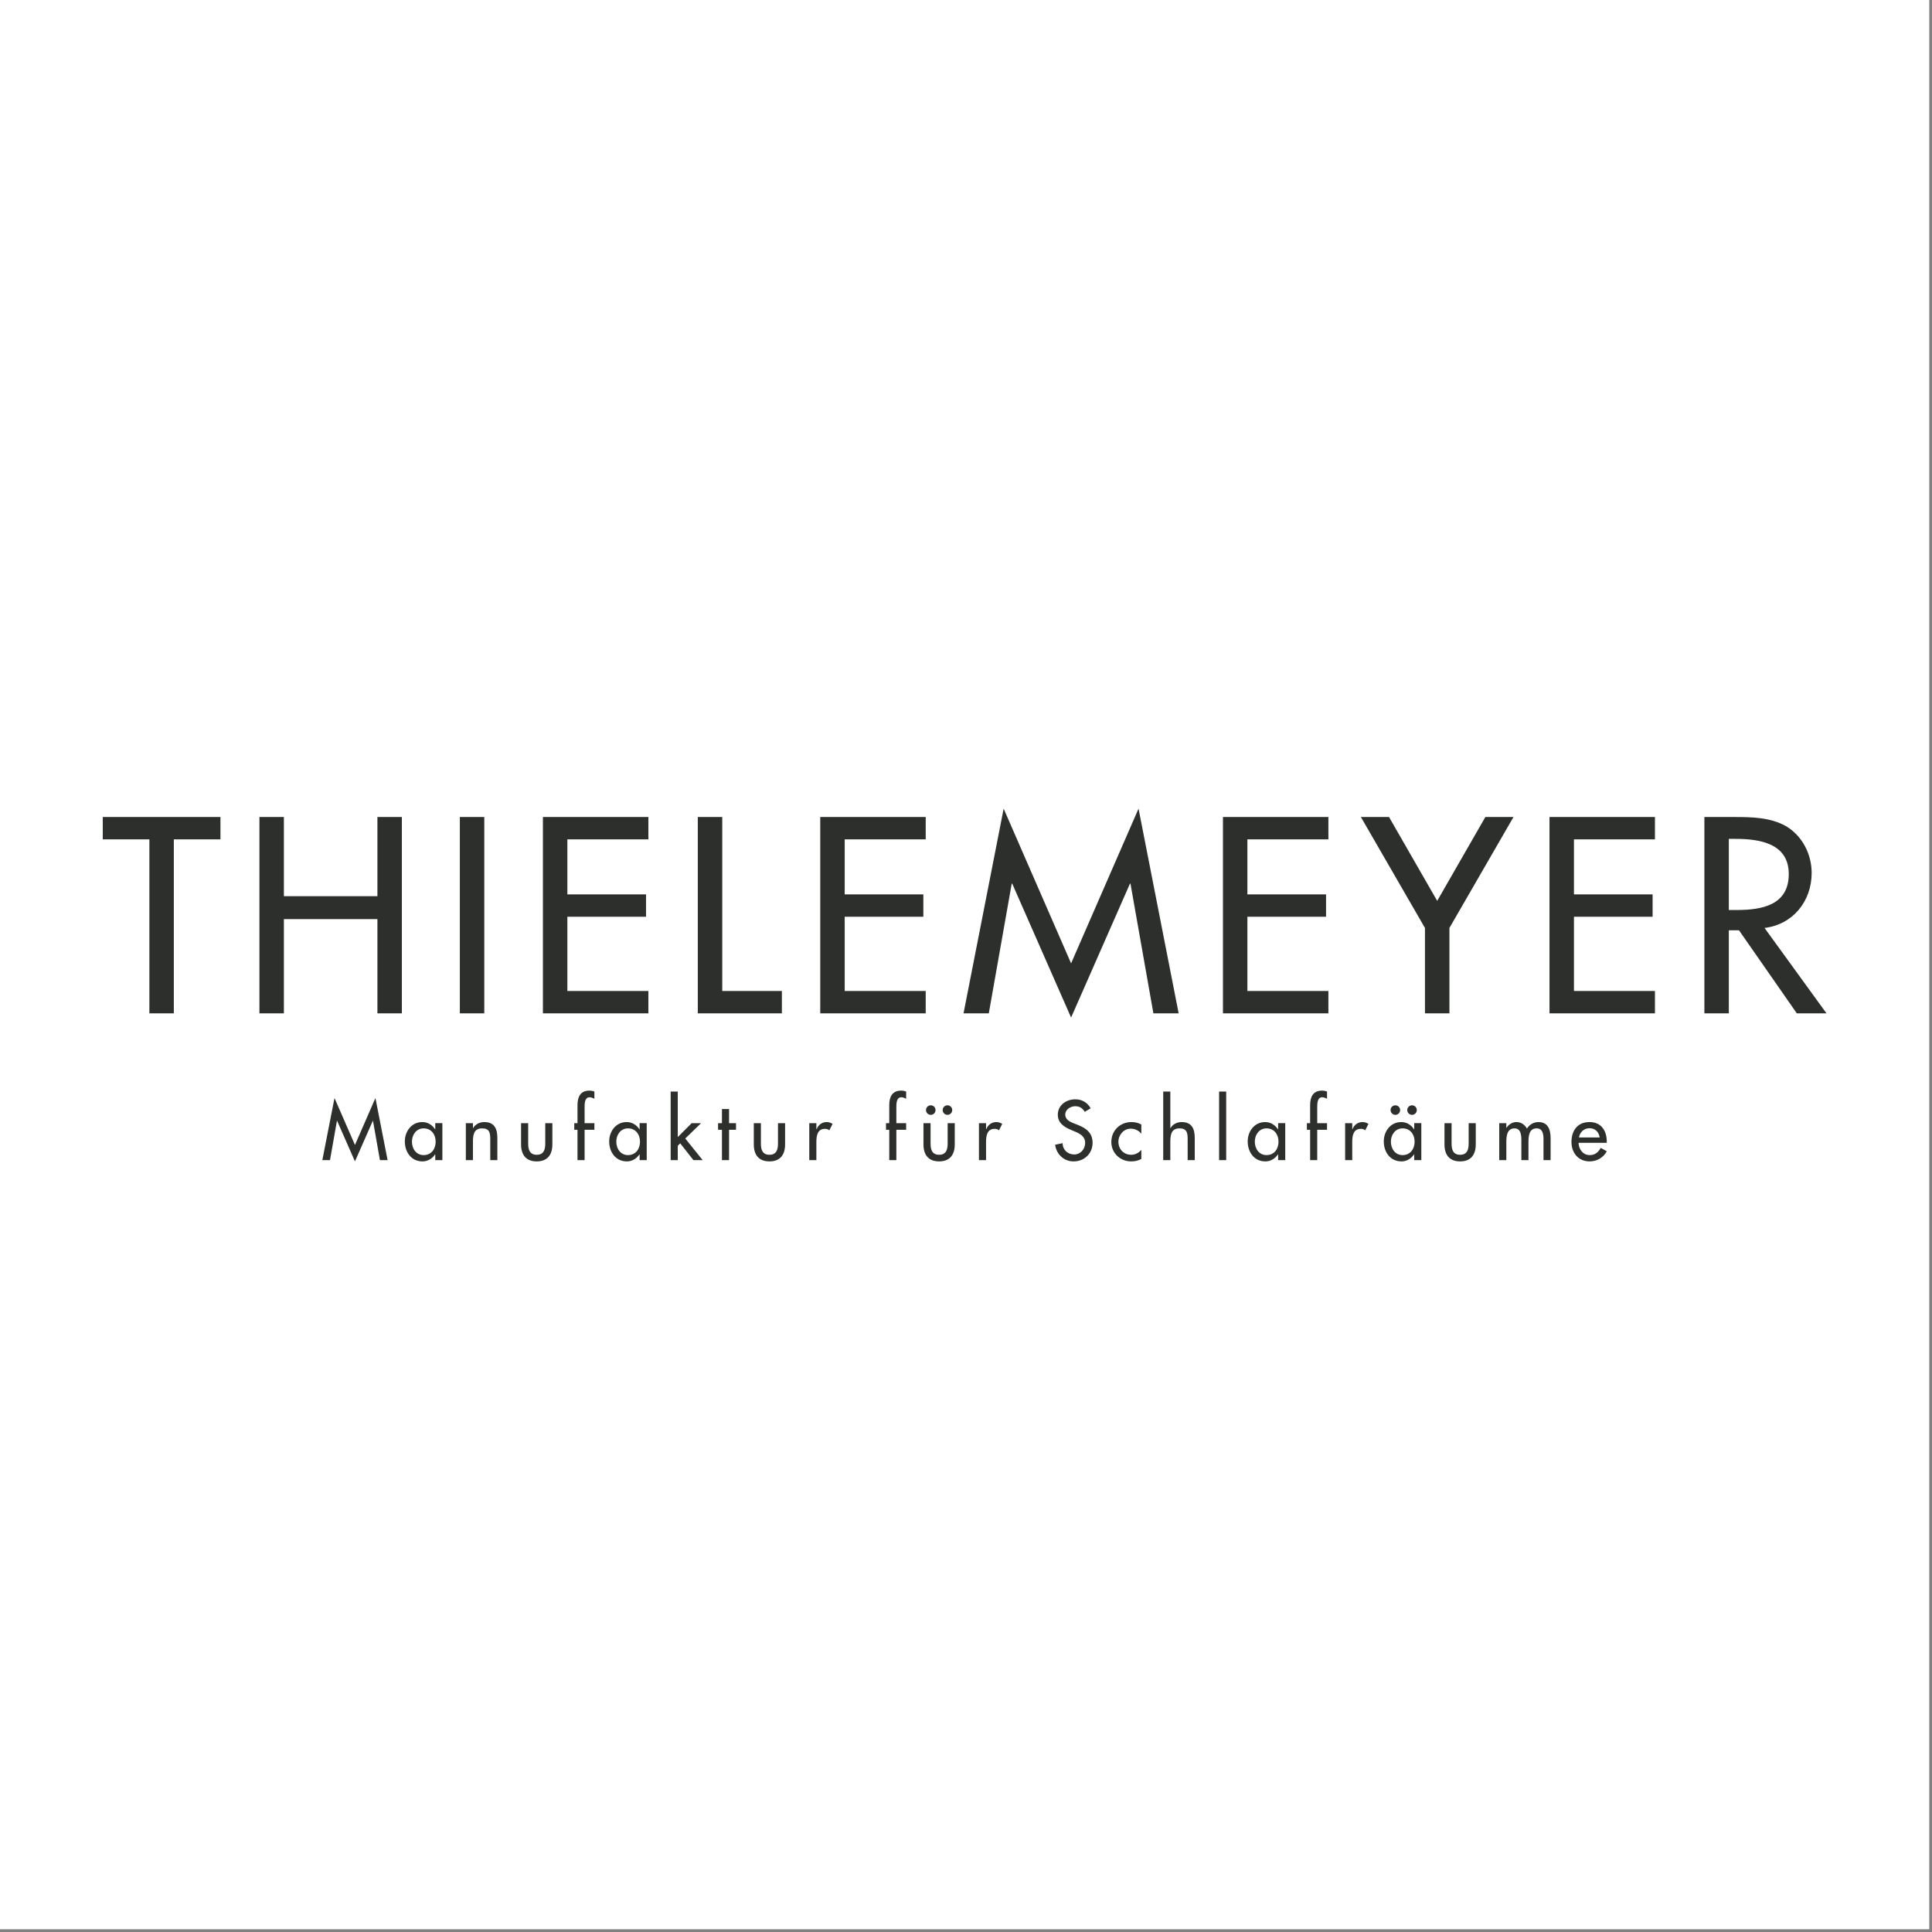
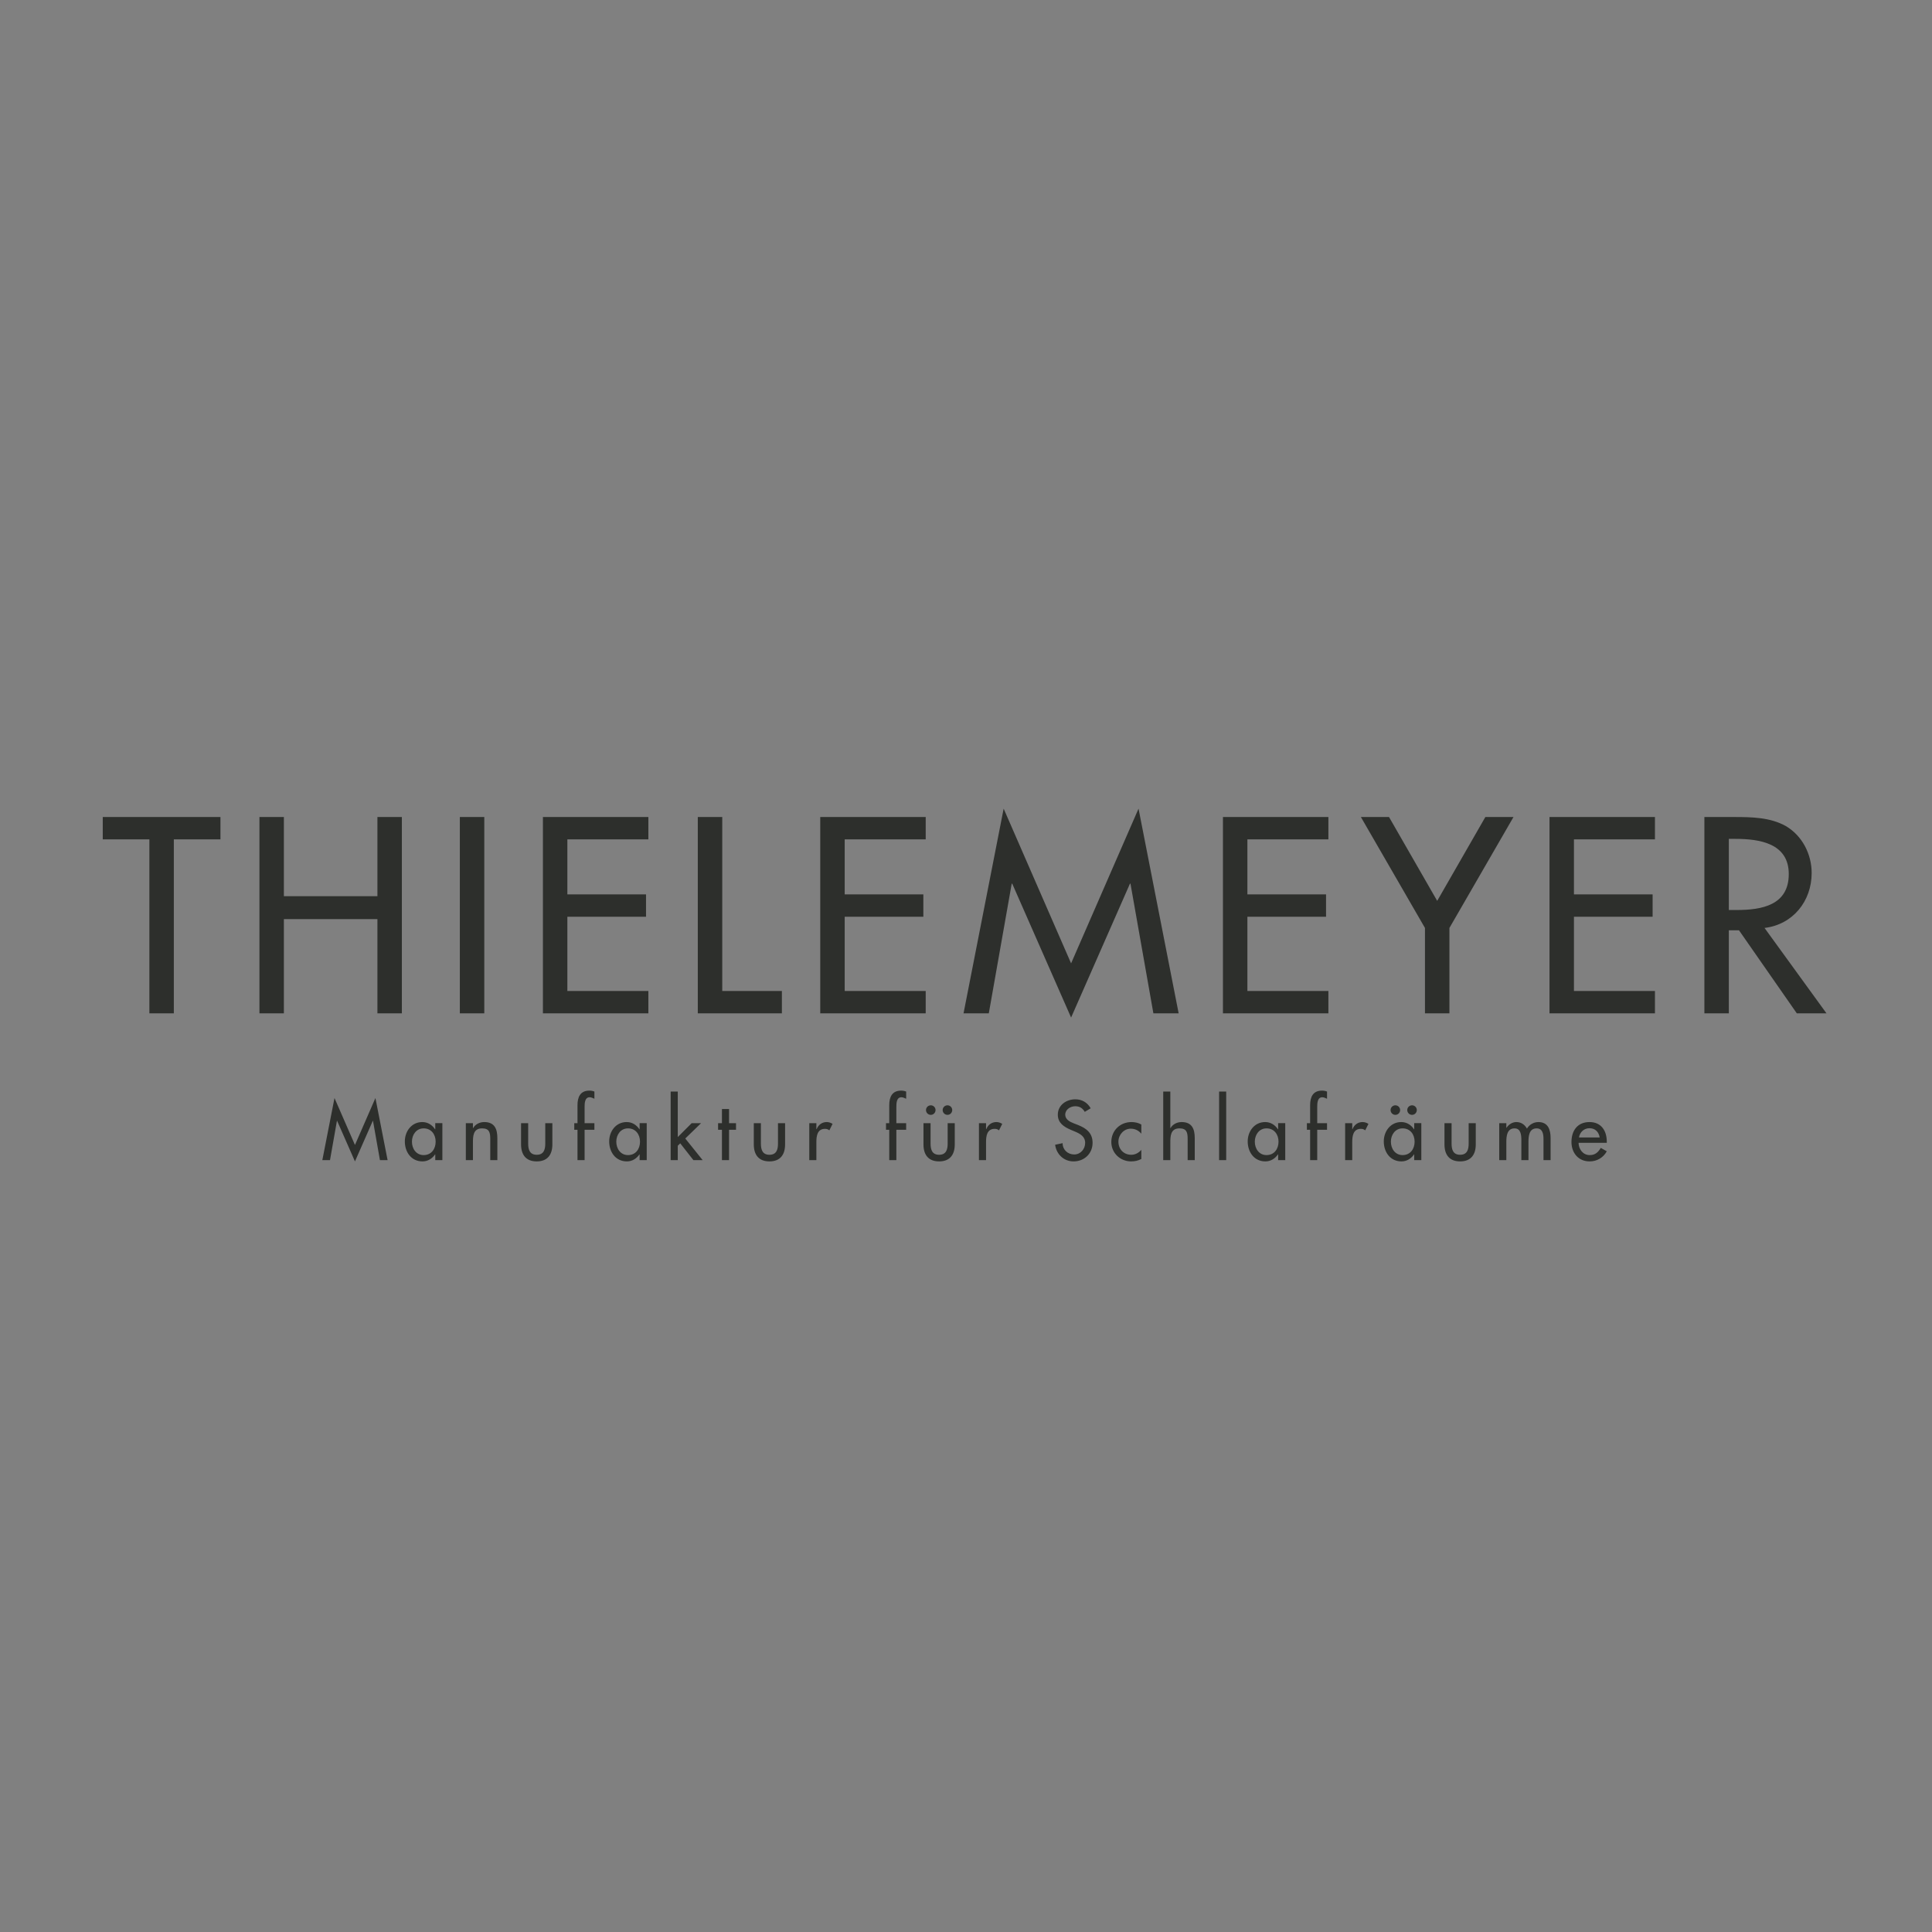
<svg xmlns="http://www.w3.org/2000/svg" xmlns:ns1="http://www.serif.com/" width="100%" height="100%" viewBox="0 0 207 207" xml:space="preserve" style="fill-rule:evenodd;clip-rule:evenodd;stroke-linejoin:round;stroke-miterlimit:1.414;">
  <rect x="0" y="0" width="207" height="207" fill="#808080" stroke="none" />
  <rect id="Монтажная-область13" ns1:id="Монтажная область13" x="0" y="0" width="206.707" height="206.707" style="fill:none;" />
  <clipPath id="_clip1">
    <rect x="0" y="0" width="206.707" height="206.707" />
  </clipPath>
  <g clip-path="url(#_clip1)">
-     <rect x="0" y="0" width="206.707" height="206.707" style="fill:#fff;" />
    <path id="Fill-1" d="M99.73,119.449c-0.288,0 -0.516,-0.228 -0.516,-0.516c0,-0.279 0.228,-0.507 0.516,-0.507c0.279,0 0.507,0.228 0.507,0.507c0,0.288 -0.228,0.516 -0.507,0.516Zm1.786,0c-0.287,0 -0.516,-0.228 -0.516,-0.516c0,-0.279 0.229,-0.507 0.516,-0.507c0.28,0 0.507,0.228 0.507,0.507c0,0.288 -0.227,0.516 -0.507,0.516Zm47.991,0c-0.288,0 -0.517,-0.228 -0.517,-0.516c0,-0.279 0.229,-0.507 0.517,-0.507c0.278,0 0.507,0.228 0.507,0.507c0,0.288 -0.229,0.516 -0.507,0.516Zm1.786,0c-0.288,0 -0.516,-0.228 -0.516,-0.516c0,-0.279 0.228,-0.507 0.516,-0.507c0.279,0 0.507,0.228 0.507,0.507c0,0.288 -0.228,0.516 -0.507,0.516Zm-98.005,4.852l-0.76,0l0,-2.269c0,-0.678 -0.094,-1.135 -0.873,-1.135c-0.983,0 -0.983,0.863 -0.983,1.583l0,1.821l-0.761,0l0,-3.962l0.761,0l0,0.533l0.017,0c0.237,-0.423 0.712,-0.651 1.195,-0.651c1.117,0 1.404,0.752 1.404,1.718l0,2.362Zm9.348,0l-0.761,0l0,-3.251l-0.347,0l0,-0.711l0.347,0l0,-1.931c0,-0.864 0.296,-1.557 1.277,-1.557c0.187,0 0.364,0.034 0.534,0.101l0,0.77c-0.153,-0.068 -0.347,-0.16 -0.508,-0.16c-0.542,0 -0.542,0.685 -0.542,1.075l0,1.702l1.05,0l0,0.711l-1.05,0l0,3.251Zm12.649,0l-0.99,0l-1.414,-1.803l-0.263,0.262l0,1.541l-0.761,0l0,-7.349l0.761,0l0,4.877l1.491,-1.49l1.007,0l-1.693,1.643l1.862,2.319Zm2.828,0l-0.761,0l0,-3.251l-0.414,0l0,-0.711l0.414,0l0,-1.515l0.761,0l0,1.515l0.746,0l0,0.711l-0.746,0l0,3.251Zm9.356,0l-0.761,0l0,-3.962l0.761,0l0,0.643l0.026,0c0.186,-0.465 0.576,-0.761 1.084,-0.761c0.22,0 0.44,0.076 0.626,0.194l-0.347,0.694c-0.136,-0.119 -0.288,-0.161 -0.466,-0.161c-0.821,0 -0.923,0.762 -0.923,1.406l0,1.947Zm8.569,0l-0.761,0l0,-3.251l-0.348,0l0,-0.711l0.348,0l0,-1.931c0,-0.864 0.296,-1.557 1.277,-1.557c0.186,0 0.364,0.034 0.534,0.101l0,0.77c-0.153,-0.068 -0.348,-0.16 -0.508,-0.16c-0.542,0 -0.542,0.685 -0.542,1.075l0,1.702l1.05,0l0,0.711l-1.05,0l0,3.251Zm9.61,0l-0.761,0l0,-3.962l0.761,0l0,0.643l0.025,0c0.186,-0.465 0.576,-0.761 1.084,-0.761c0.22,0 0.44,0.076 0.626,0.194l-0.347,0.694c-0.136,-0.119 -0.288,-0.161 -0.465,-0.161c-0.822,0 -0.923,0.762 -0.923,1.406l0,1.947Zm22.36,0l-0.76,0l0,-2.269c0,-0.678 -0.094,-1.135 -0.873,-1.135c-0.983,0 -0.983,0.863 -0.983,1.583l0,1.821l-0.761,0l0,-7.349l0.761,0l0,3.92l0.017,0c0.238,-0.423 0.712,-0.651 1.194,-0.651c1.118,0 1.405,0.752 1.405,1.718l0,2.362Zm2.61,0l0.76,0l0,-7.349l-0.76,0l0,7.349Zm10.514,0l-0.761,0l0,-3.251l-0.347,0l0,-0.711l0.347,0l0,-1.931c0,-0.864 0.296,-1.557 1.278,-1.557c0.186,0 0.364,0.034 0.533,0.101l0,0.77c-0.153,-0.068 -0.347,-0.16 -0.508,-0.16c-0.542,0 -0.542,0.685 -0.542,1.075l0,1.702l1.05,0l0,0.711l-1.05,0l0,3.251Zm3.751,0l-0.761,0l0,-3.962l0.761,0l0,0.643l0.026,0c0.186,-0.465 0.575,-0.761 1.083,-0.761c0.22,0 0.44,0.076 0.627,0.194l-0.348,0.694c-0.135,-0.119 -0.288,-0.161 -0.465,-0.161c-0.821,0 -0.923,0.762 -0.923,1.406l0,1.947Zm21.252,0l-0.761,0l0,-2.244c0,-0.508 -0.068,-1.16 -0.737,-1.16c-0.814,0 -0.873,0.847 -0.873,1.457l0,1.947l-0.761,0l0,-2.1c0,-0.516 -0.025,-1.304 -0.728,-1.304c-0.814,0 -0.882,0.838 -0.882,1.457l0,1.947l-0.76,0l0,-3.962l0.76,0l0,0.499l0.017,0c0.22,-0.346 0.619,-0.617 1.051,-0.617c0.517,0 0.889,0.262 1.143,0.701c0.245,-0.422 0.72,-0.701 1.219,-0.701c1.041,0 1.312,0.812 1.312,1.709l0,2.371Zm-128.104,0.135l-1.913,-4.352l-0.017,0l-0.745,4.217l-0.821,0l1.304,-6.655l2.192,5.029l2.193,-5.029l1.304,6.655l-0.821,0l-0.745,-4.217l-0.017,0l-1.914,4.352Zm7.358,-3.539c-0.787,0 -1.253,0.686 -1.253,1.423c0,0.746 0.449,1.44 1.253,1.44c0.83,0 1.288,-0.661 1.288,-1.44c0,-0.771 -0.466,-1.423 -1.288,-1.423Zm-0.118,3.539c-1.211,0 -1.896,-1.006 -1.896,-2.141c0,-1.084 0.718,-2.074 1.871,-2.074c0.584,0 1.058,0.304 1.371,0.778l0.018,0l0,-0.66l0.761,0l0,3.962l-0.761,0l0,-0.617l-0.018,0c-0.304,0.448 -0.779,0.752 -1.346,0.752Zm12.235,0c-1.169,0 -1.677,-0.736 -1.677,-1.819l0,-2.278l0.762,0l0,2.193c0,0.636 0.16,1.194 0.915,1.194c0.754,0 0.915,-0.558 0.915,-1.194l0,-2.193l0.761,0l0,2.278c0,1.083 -0.508,1.819 -1.676,1.819Zm9.779,-3.539c-0.788,0 -1.254,0.686 -1.254,1.423c0,0.746 0.449,1.44 1.254,1.44c0.83,0 1.287,-0.661 1.287,-1.44c0,-0.771 -0.466,-1.423 -1.287,-1.423Zm-0.119,3.539c-1.211,0 -1.896,-1.006 -1.896,-2.141c0,-1.084 0.719,-2.074 1.871,-2.074c0.585,0 1.058,0.304 1.372,0.778l0.017,0l0,-0.66l0.761,0l0,3.962l-0.761,0l0,-0.617l-0.017,0c-0.305,0.448 -0.779,0.752 -1.347,0.752Zm15.275,0c-1.169,0 -1.677,-0.736 -1.677,-1.819l0,-2.278l0.761,0l0,2.193c0,0.636 0.162,1.194 0.916,1.194c0.754,0 0.914,-0.558 0.914,-1.194l0,-2.193l0.761,0l0,2.278c0,1.083 -0.507,1.819 -1.675,1.819Zm18.178,0c-1.169,0 -1.676,-0.736 -1.676,-1.819l0,-2.278l0.761,0l0,2.193c0,0.636 0.161,1.194 0.915,1.194c0.754,0 0.915,-0.558 0.915,-1.194l0,-2.193l0.761,0l0,2.278c0,1.083 -0.508,1.819 -1.676,1.819Zm14.402,0c-1.034,0 -1.837,-0.76 -1.972,-1.785l0.804,-0.17c-0.009,0.704 0.55,1.212 1.236,1.212c0.686,0 1.177,-0.577 1.177,-1.246c0,-0.685 -0.551,-0.982 -1.101,-1.211l-0.441,-0.186c-0.728,-0.313 -1.387,-0.729 -1.387,-1.617c0,-1.033 0.913,-1.65 1.878,-1.65c0.712,0 1.297,0.346 1.643,0.963l-0.634,0.382c-0.237,-0.399 -0.543,-0.602 -1.025,-0.602c-0.509,0 -1.068,0.348 -1.068,0.907c0,0.499 0.492,0.762 0.89,0.914l0.457,0.178c0.906,0.356 1.583,0.855 1.583,1.922c0,1.161 -0.897,1.989 -2.04,1.989Zm6.172,0c-1.169,0 -2.124,-0.896 -2.124,-2.082c0,-1.228 0.947,-2.133 2.166,-2.133c0.356,0 0.745,0.084 1.05,0.262l0,0.982c-0.305,-0.348 -0.678,-0.534 -1.135,-0.534c-0.745,0 -1.321,0.66 -1.321,1.389c0,0.813 0.568,1.406 1.372,1.406c0.44,0 0.796,-0.203 1.084,-0.525l0,0.974c-0.347,0.186 -0.694,0.261 -1.092,0.261Zm14.504,-3.539c-0.788,0 -1.254,0.686 -1.254,1.423c0,0.746 0.449,1.44 1.254,1.44c0.83,0 1.287,-0.661 1.287,-1.44c0,-0.771 -0.466,-1.423 -1.287,-1.423Zm-0.118,3.539c-1.212,0 -1.897,-1.006 -1.897,-2.141c0,-1.084 0.719,-2.074 1.871,-2.074c0.585,0 1.059,0.304 1.372,0.778l0.017,0l0,-0.66l0.761,0l0,3.962l-0.761,0l0,-0.617l-0.017,0c-0.305,0.448 -0.779,0.752 -1.346,0.752Zm14.698,-3.539c-0.788,0 -1.254,0.686 -1.254,1.423c0,0.746 0.449,1.44 1.254,1.44c0.83,0 1.288,-0.661 1.288,-1.44c0,-0.771 -0.466,-1.423 -1.288,-1.423Zm-0.118,3.539c-1.212,0 -1.897,-1.006 -1.897,-2.141c0,-1.084 0.719,-2.074 1.871,-2.074c0.584,0 1.059,0.304 1.372,0.778l0.017,0l0,-0.66l0.761,0l0,3.962l-0.761,0l0,-0.617l-0.017,0c-0.305,0.448 -0.779,0.752 -1.346,0.752Zm6.282,0c-1.169,0 -1.676,-0.736 -1.676,-1.819l0,-2.278l0.761,0l0,2.193c0,0.636 0.161,1.194 0.915,1.194c0.754,0 0.915,-0.558 0.915,-1.194l0,-2.193l0.761,0l0,2.278c0,1.083 -0.508,1.819 -1.676,1.819Zm13.86,-3.555c-0.593,0 -1.033,0.423 -1.126,0.991l2.219,0c-0.093,-0.593 -0.483,-0.991 -1.093,-0.991Zm0.017,3.555c-1.211,0 -1.947,-0.913 -1.947,-2.082c0,-1.22 0.651,-2.133 1.93,-2.133c1.262,0 1.854,0.931 1.854,2.107l0,0.118l-3.023,0c0.009,0.678 0.466,1.314 1.195,1.314c0.584,0 0.898,-0.297 1.185,-0.771l0.643,0.365c-0.372,0.685 -1.066,1.082 -1.837,1.082Z" style="fill:#2d2f2c;" />
    <path id="Fill-3" d="M69.468,108.575l-11.298,0l0,-21.037l11.298,0l0,2.396l-8.679,0l0,5.892l8.428,0l0,2.396l-8.428,0l0,7.957l8.679,0l0,2.396Zm14.306,0l-9.01,0l0,-21.037l2.62,0l0,18.641l6.39,0l0,2.396Zm15.409,0l-11.299,0l0,-21.037l11.299,0l0,2.396l-8.679,0l0,5.892l8.427,0l0,2.396l-8.427,0l0,7.957l8.679,0l0,2.396Zm43.145,0l-11.298,0l0,-21.037l11.298,0l0,2.396l-8.679,0l0,5.892l8.428,0l0,2.396l-8.428,0l0,7.957l8.679,0l0,2.396Zm34.988,0l-11.298,0l0,-21.037l11.298,0l0,2.396l-8.678,0l0,5.892l8.428,0l0,2.396l-8.428,0l0,7.957l8.678,0l0,2.396Zm-158.691,0l-2.62,0l0,-18.641l-4.995,0l0,-2.396l12.61,0l0,2.396l-4.995,0l0,18.641Zm24.433,0l-2.62,0l0,-10.101l-10.021,0l0,10.101l-2.62,0l0,-21.037l2.62,0l0,8.484l10.021,0l0,-8.484l2.62,0l0,21.037Zm6.211,0l2.62,0l0,-21.037l-2.62,0l0,21.037Zm106.026,0l-2.62,0l0,-9.151l-6.865,-11.886l3.014,0l5.161,8.984l5.16,-8.984l3.014,0l-6.864,11.886l0,9.151Zm29.937,-18.696l0,7.621l0.838,0c2.68,0 5.584,-0.502 5.584,-3.852c0,-3.295 -3.127,-3.769 -5.723,-3.769l-0.699,0Zm10.465,18.696l-3.179,0l-6.197,-8.901l-1.089,0l0,8.901l-2.619,0l0,-21.037l3.178,0c1.871,0 3.881,0.028 5.556,0.975c1.756,1.031 2.76,3.013 2.76,5.023c0,3.015 -2.007,5.524 -5.05,5.887l6.64,9.152Zm-80.937,0.447l-6.306,-14.343l-0.056,0l-2.455,13.896l-2.707,0l4.298,-21.934l7.226,16.577l7.226,-16.577l4.298,21.934l-2.707,0l-2.455,-13.896l-0.056,0l-6.306,14.343Z" style="fill:#2d2f2c;" />
  </g>
</svg>